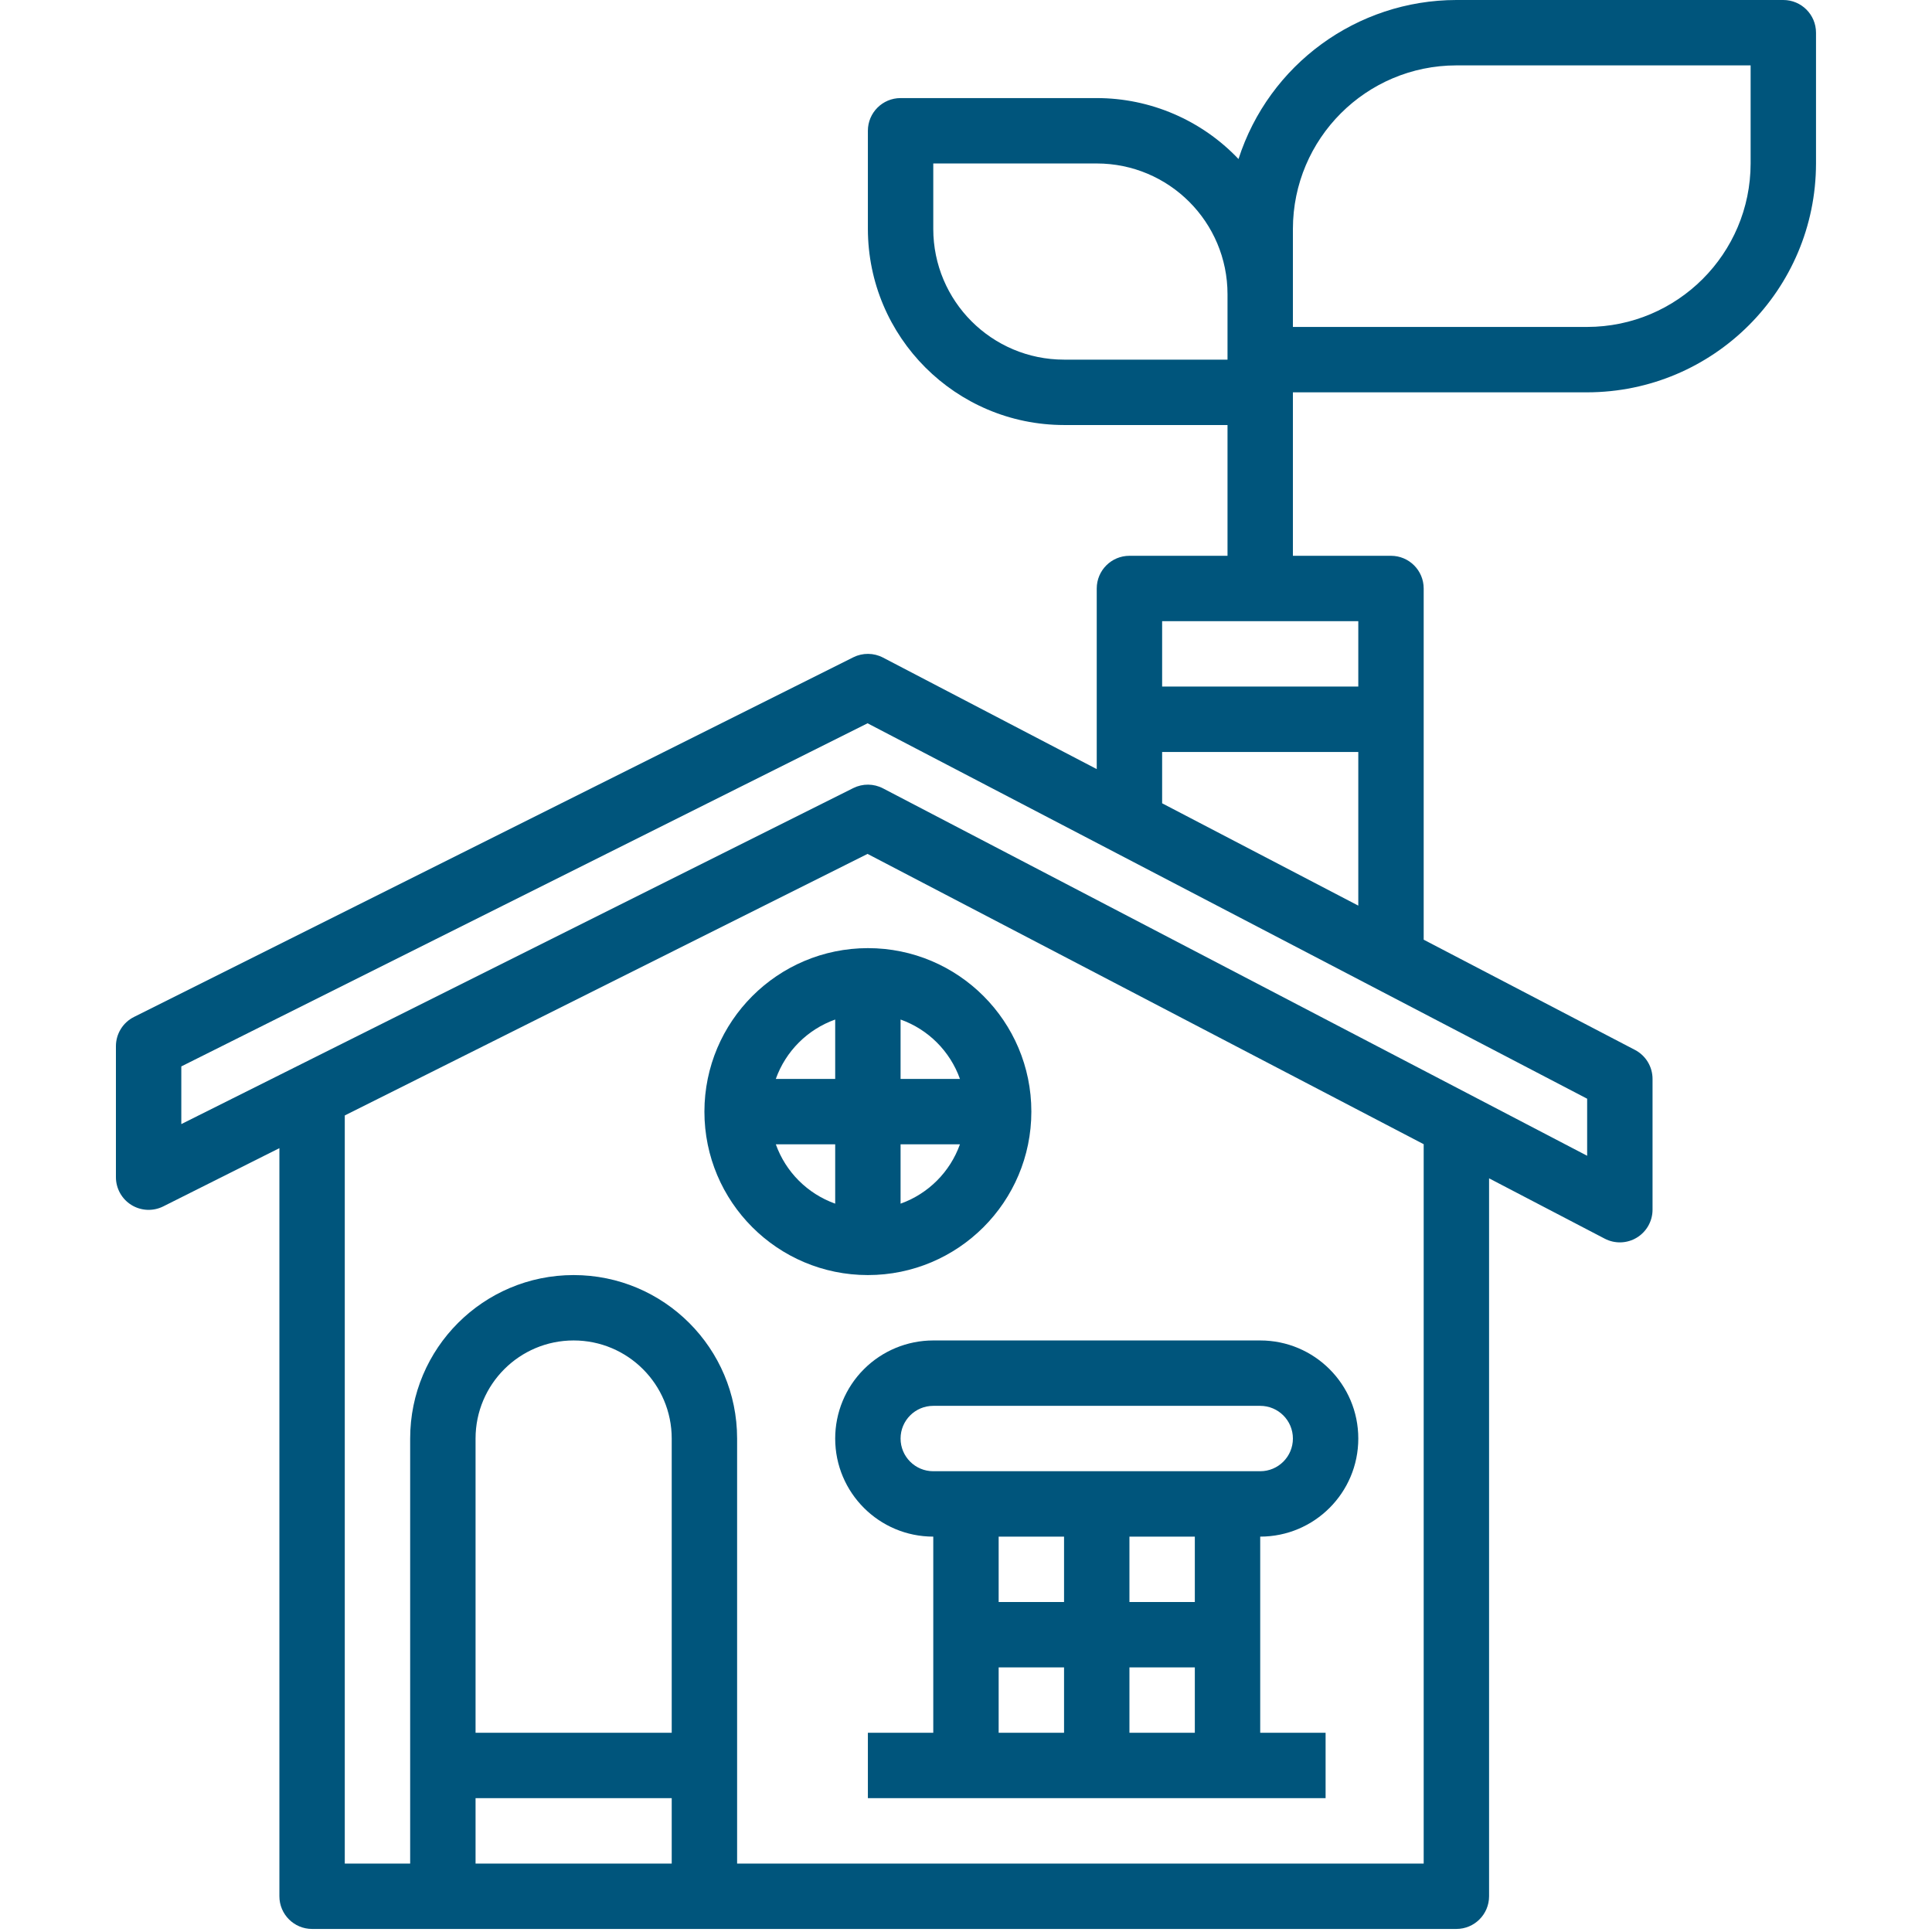
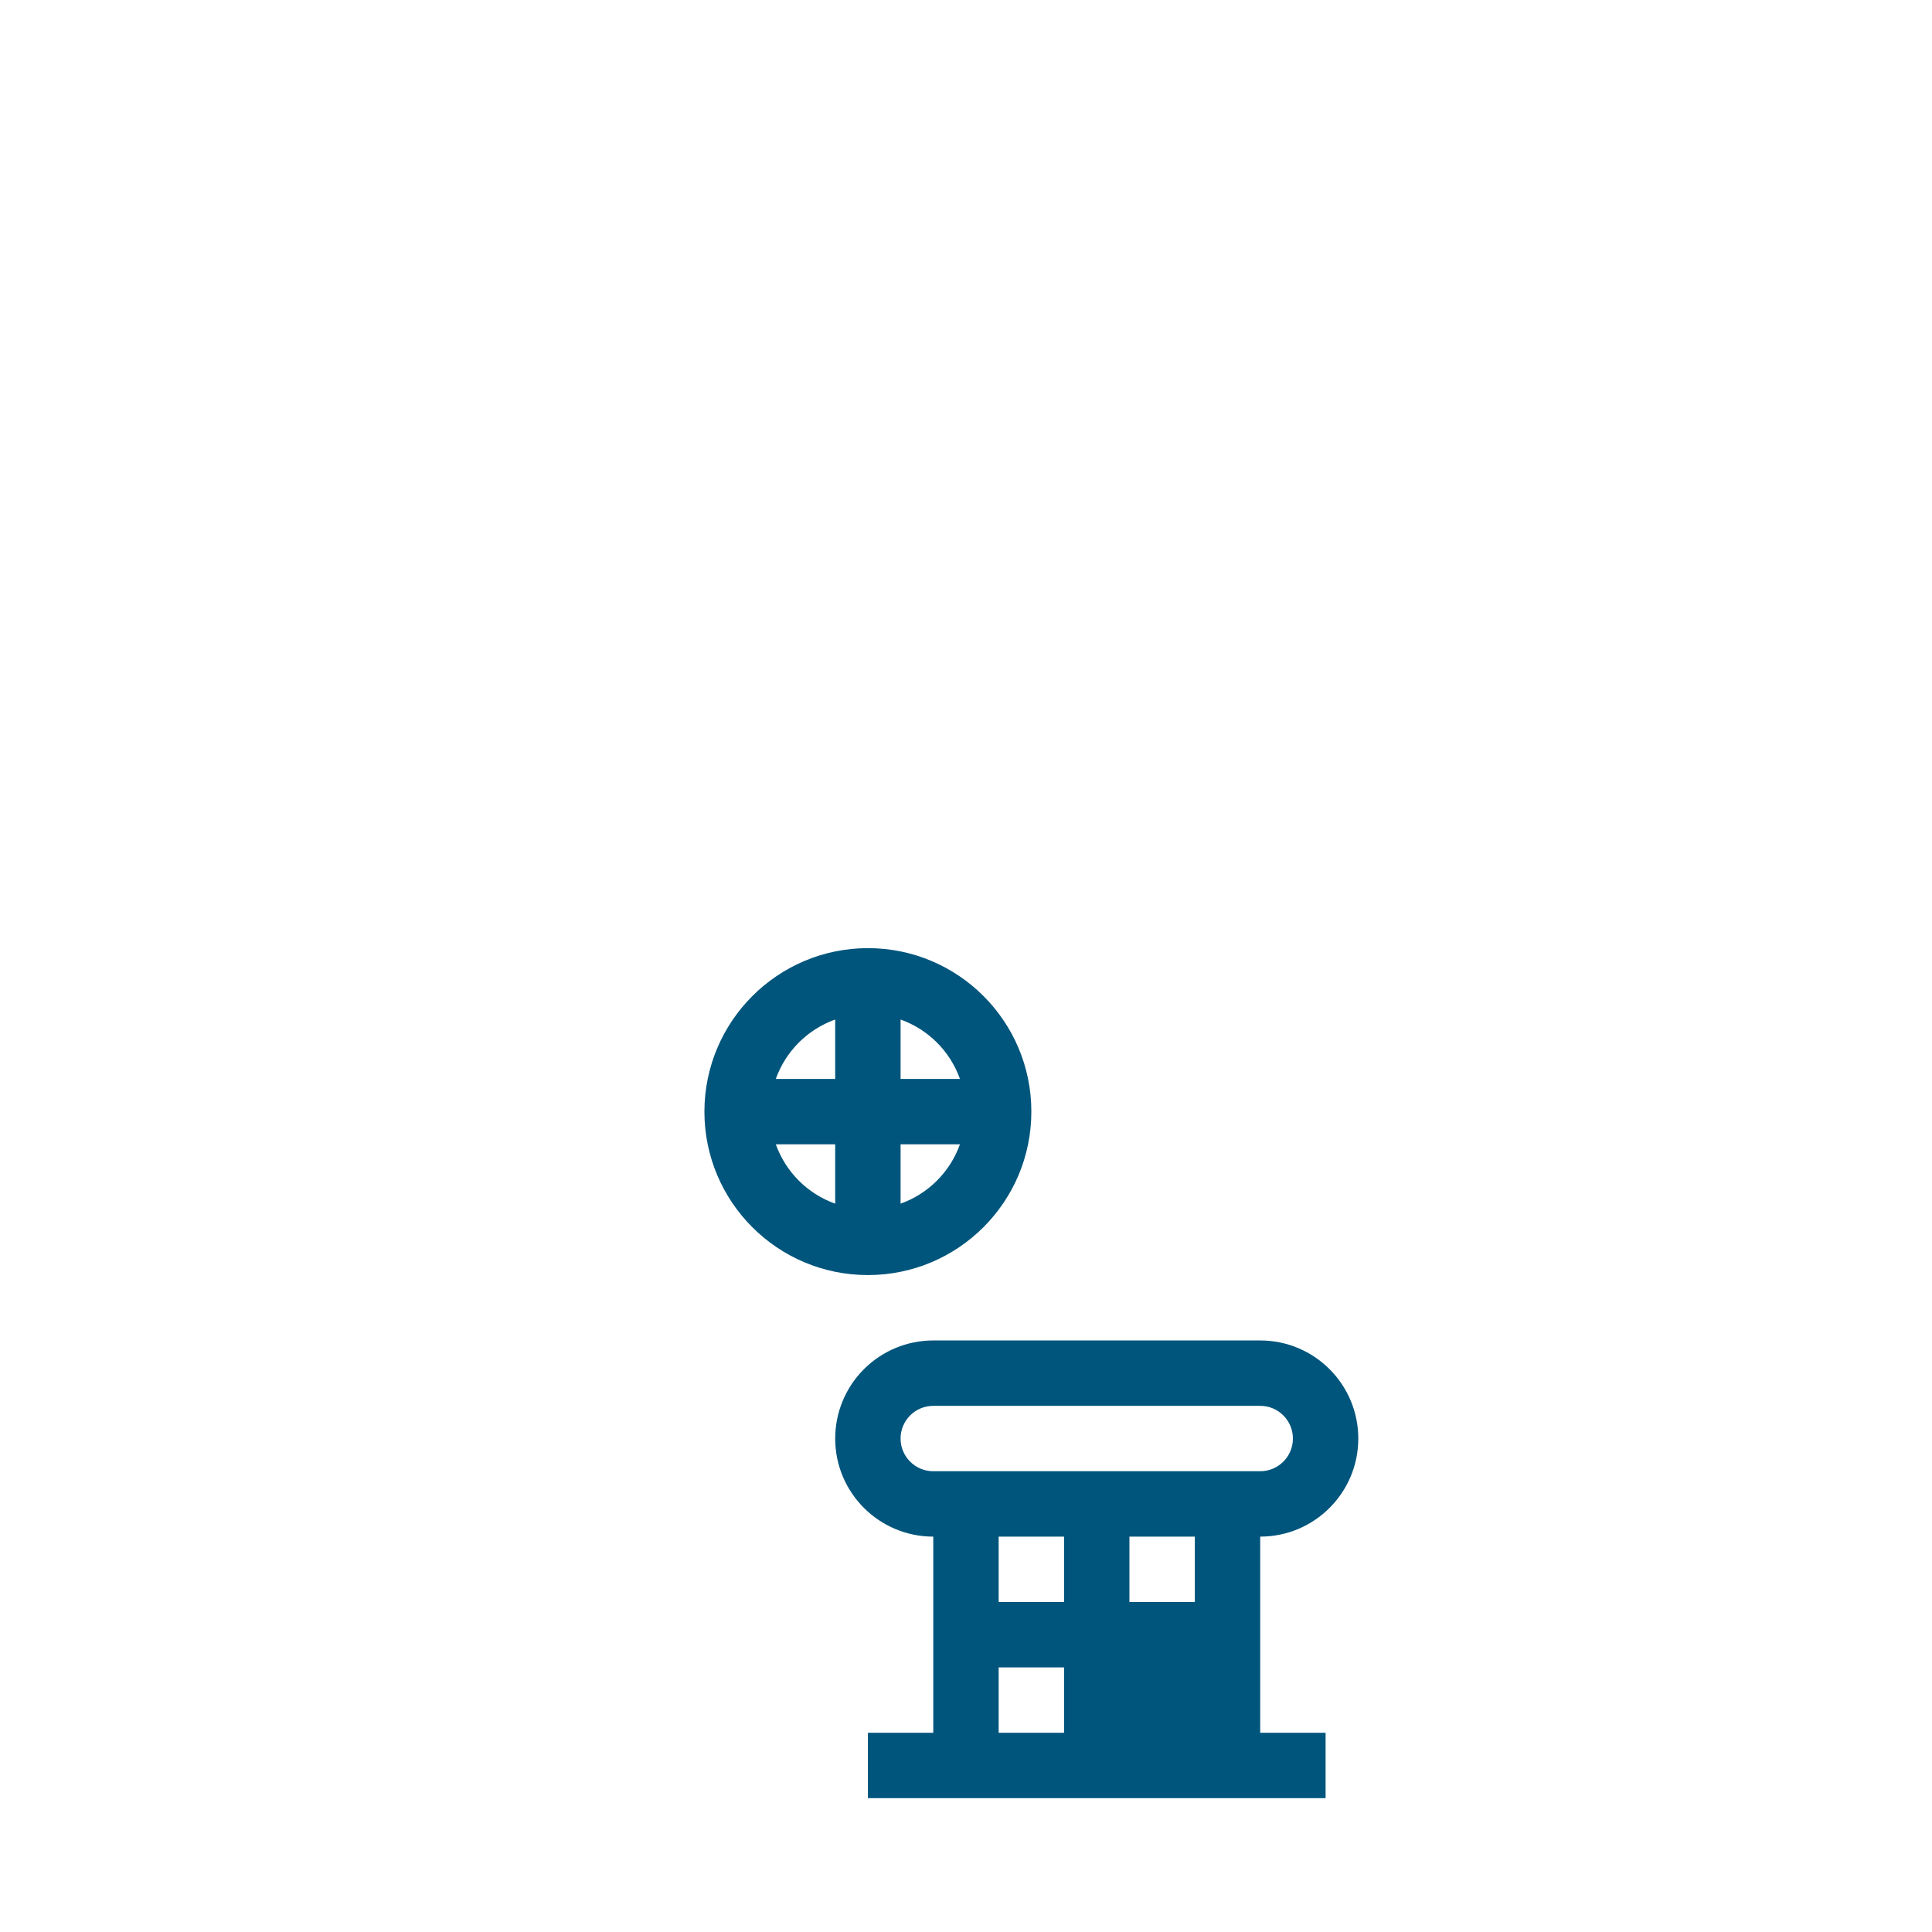
<svg xmlns="http://www.w3.org/2000/svg" width="300" height="300" viewBox="0 0 300 300">
  <g fill="#00557C" transform="translate(18)">
-     <path d="M91.381 172.608C91.381 186.627 102.745 197.992 116.764 197.992 130.783 197.992 142.148 186.627 142.148 172.608 142.148 158.589 130.783 147.225 116.764 147.225 102.752 147.242 91.398 158.596 91.381 172.608zM121.841 158.312C126.141 159.848 129.525 163.232 131.06 167.532L121.841 167.532 121.841 158.312zM121.841 177.685L131.06 177.685C129.525 181.985 126.141 185.368 121.841 186.904L121.841 177.685zM111.688 186.904C107.388 185.368 104.004 181.985 102.468 177.685L111.688 177.685 111.688 186.904zM111.688 158.312L111.688 167.532 102.468 167.532C104.004 163.232 107.388 159.848 111.688 158.312L111.688 158.312zM111.688 223.375C111.688 231.787 118.506 238.606 126.918 238.606L126.918 269.066 116.764 269.066 116.764 279.219 187.838 279.219 187.838 269.066 177.685 269.066 177.685 238.606C186.096 238.606 192.915 231.787 192.915 223.375 192.915 214.964 186.096 208.145 177.685 208.145L126.918 208.145C122.879 208.145 119.005 209.75 116.149 212.606 113.292 215.462 111.688 219.336 111.688 223.375L111.688 223.375zM147.225 269.066L137.071 269.066 137.071 258.912 147.225 258.912 147.225 269.066zM147.225 248.759L137.071 248.759 137.071 238.606 147.225 238.606 147.225 248.759zM167.532 269.066L157.378 269.066 157.378 258.912 167.532 258.912 167.532 269.066zM167.532 248.759L157.378 248.759 157.378 238.606 167.532 238.606 167.532 248.759zM182.762 223.375C182.762 226.179 180.489 228.452 177.685 228.452L126.918 228.452C124.114 228.452 121.841 226.179 121.841 223.375 121.841 220.572 124.114 218.299 126.918 218.299L177.685 218.299C180.489 218.299 182.762 220.572 182.762 223.375z" />
-     <path d="M258.912,0 L208.145,0 C192.706,0.022 179.042,9.996 174.314,24.693 C168.585,18.653 160.626,15.231 152.301,15.23 L121.841,15.23 C119.037,15.23 116.764,17.503 116.764,20.307 L116.764,35.537 C116.781,52.353 130.409,65.981 147.225,65.997 L172.608,65.997 L172.608,86.304 L157.378,86.304 C154.574,86.304 152.301,88.577 152.301,91.381 L152.301,119.425 L119.11,102.108 C117.667,101.356 115.951,101.341 114.495,102.067 L2.807,157.911 C1.086,158.771 -7.6348009e-05,160.531 -7.6348009e-05,162.455 L-7.6348009e-05,182.762 C-0.01,184.526 0.897,186.169 2.395,187.1 C3.893,188.032 5.768,188.119 7.346,187.331 L25.384,178.284 L25.384,294.449 C25.384,297.253 27.656,299.526 30.46,299.526 L208.145,299.526 C210.949,299.526 213.222,297.253 213.222,294.449 L213.222,182.97 L231.183,192.341 C232.757,193.161 234.645,193.1 236.162,192.179 C237.679,191.259 238.606,189.613 238.606,187.838 L238.606,167.532 C238.606,165.639 237.553,163.903 235.874,163.029 L203.069,145.915 L203.069,91.381 C203.069,88.577 200.796,86.304 197.992,86.304 L182.762,86.304 L182.762,60.921 L228.452,60.921 C248.069,60.898 263.967,45.001 263.989,25.384 L263.989,5.077 C263.989,2.273 261.716,0 258.912,0 Z M147.225,55.844 C136.01,55.844 126.918,46.752 126.918,35.537 L126.918,25.384 L152.301,25.384 C163.517,25.384 172.608,34.475 172.608,45.69 L172.608,55.844 L147.225,55.844 Z M162.455,116.764 L192.915,116.764 L192.915,140.625 L162.455,124.735 L162.455,116.764 Z M86.304,289.373 L55.844,289.373 L55.844,279.219 L86.304,279.219 L86.304,289.373 Z M86.304,269.066 L55.844,269.066 L55.844,223.375 C55.844,214.964 62.663,208.145 71.074,208.145 C79.485,208.145 86.304,214.964 86.304,223.375 L86.304,269.066 Z M203.069,177.685 L203.069,289.373 L96.458,289.373 L96.458,223.375 C96.458,209.356 85.093,197.992 71.074,197.992 C57.055,197.992 45.69,209.356 45.69,223.375 L45.69,289.373 L35.537,289.373 L35.537,173.207 L116.714,132.594 L203.094,177.685 L203.069,177.685 Z M228.452,170.608 L228.452,179.467 L119.11,122.415 C117.667,121.663 115.951,121.647 114.495,122.374 L10.153,174.548 L10.153,165.592 L116.714,112.312 L228.452,170.608 Z M192.915,96.458 L192.915,106.611 L162.455,106.611 L162.455,96.458 L192.915,96.458 Z M253.836,25.384 C253.819,39.396 242.464,50.75 228.452,50.767 L182.762,50.767 L182.762,35.537 C182.779,21.525 194.133,10.17 208.145,10.153 L253.836,10.153 L253.836,25.384 Z" />
+     <path d="M91.381 172.608C91.381 186.627 102.745 197.992 116.764 197.992 130.783 197.992 142.148 186.627 142.148 172.608 142.148 158.589 130.783 147.225 116.764 147.225 102.752 147.242 91.398 158.596 91.381 172.608zM121.841 158.312C126.141 159.848 129.525 163.232 131.06 167.532L121.841 167.532 121.841 158.312zM121.841 177.685L131.06 177.685C129.525 181.985 126.141 185.368 121.841 186.904L121.841 177.685zM111.688 186.904C107.388 185.368 104.004 181.985 102.468 177.685L111.688 177.685 111.688 186.904zM111.688 158.312L111.688 167.532 102.468 167.532C104.004 163.232 107.388 159.848 111.688 158.312L111.688 158.312zM111.688 223.375C111.688 231.787 118.506 238.606 126.918 238.606L126.918 269.066 116.764 269.066 116.764 279.219 187.838 279.219 187.838 269.066 177.685 269.066 177.685 238.606C186.096 238.606 192.915 231.787 192.915 223.375 192.915 214.964 186.096 208.145 177.685 208.145L126.918 208.145C122.879 208.145 119.005 209.75 116.149 212.606 113.292 215.462 111.688 219.336 111.688 223.375L111.688 223.375zM147.225 269.066L137.071 269.066 137.071 258.912 147.225 258.912 147.225 269.066zM147.225 248.759L137.071 248.759 137.071 238.606 147.225 238.606 147.225 248.759zM167.532 269.066zM167.532 248.759L157.378 248.759 157.378 238.606 167.532 238.606 167.532 248.759zM182.762 223.375C182.762 226.179 180.489 228.452 177.685 228.452L126.918 228.452C124.114 228.452 121.841 226.179 121.841 223.375 121.841 220.572 124.114 218.299 126.918 218.299L177.685 218.299C180.489 218.299 182.762 220.572 182.762 223.375z" />
  </g>
</svg>